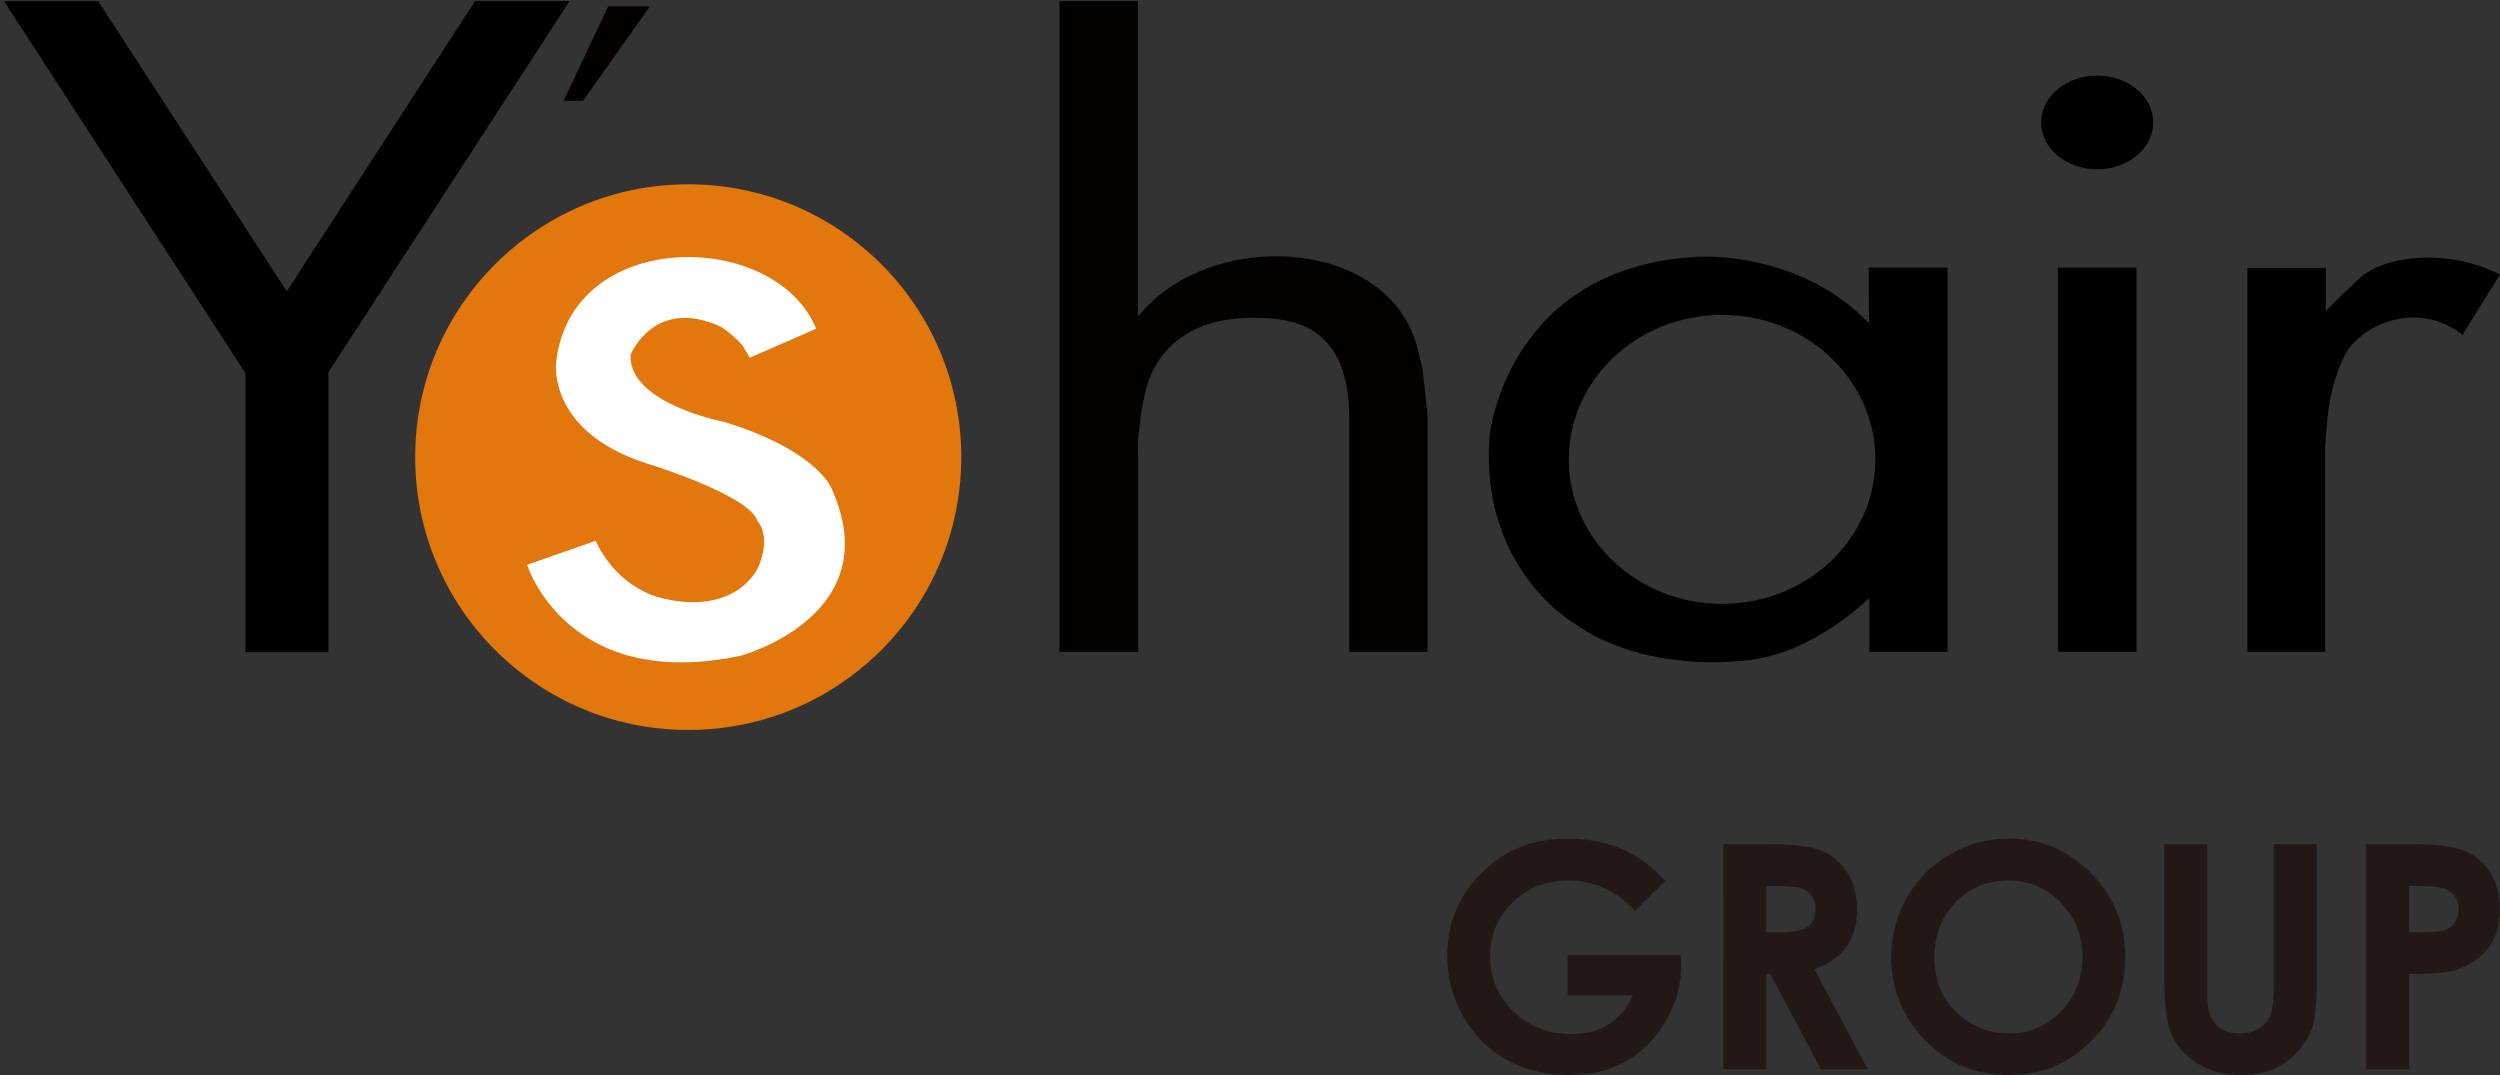
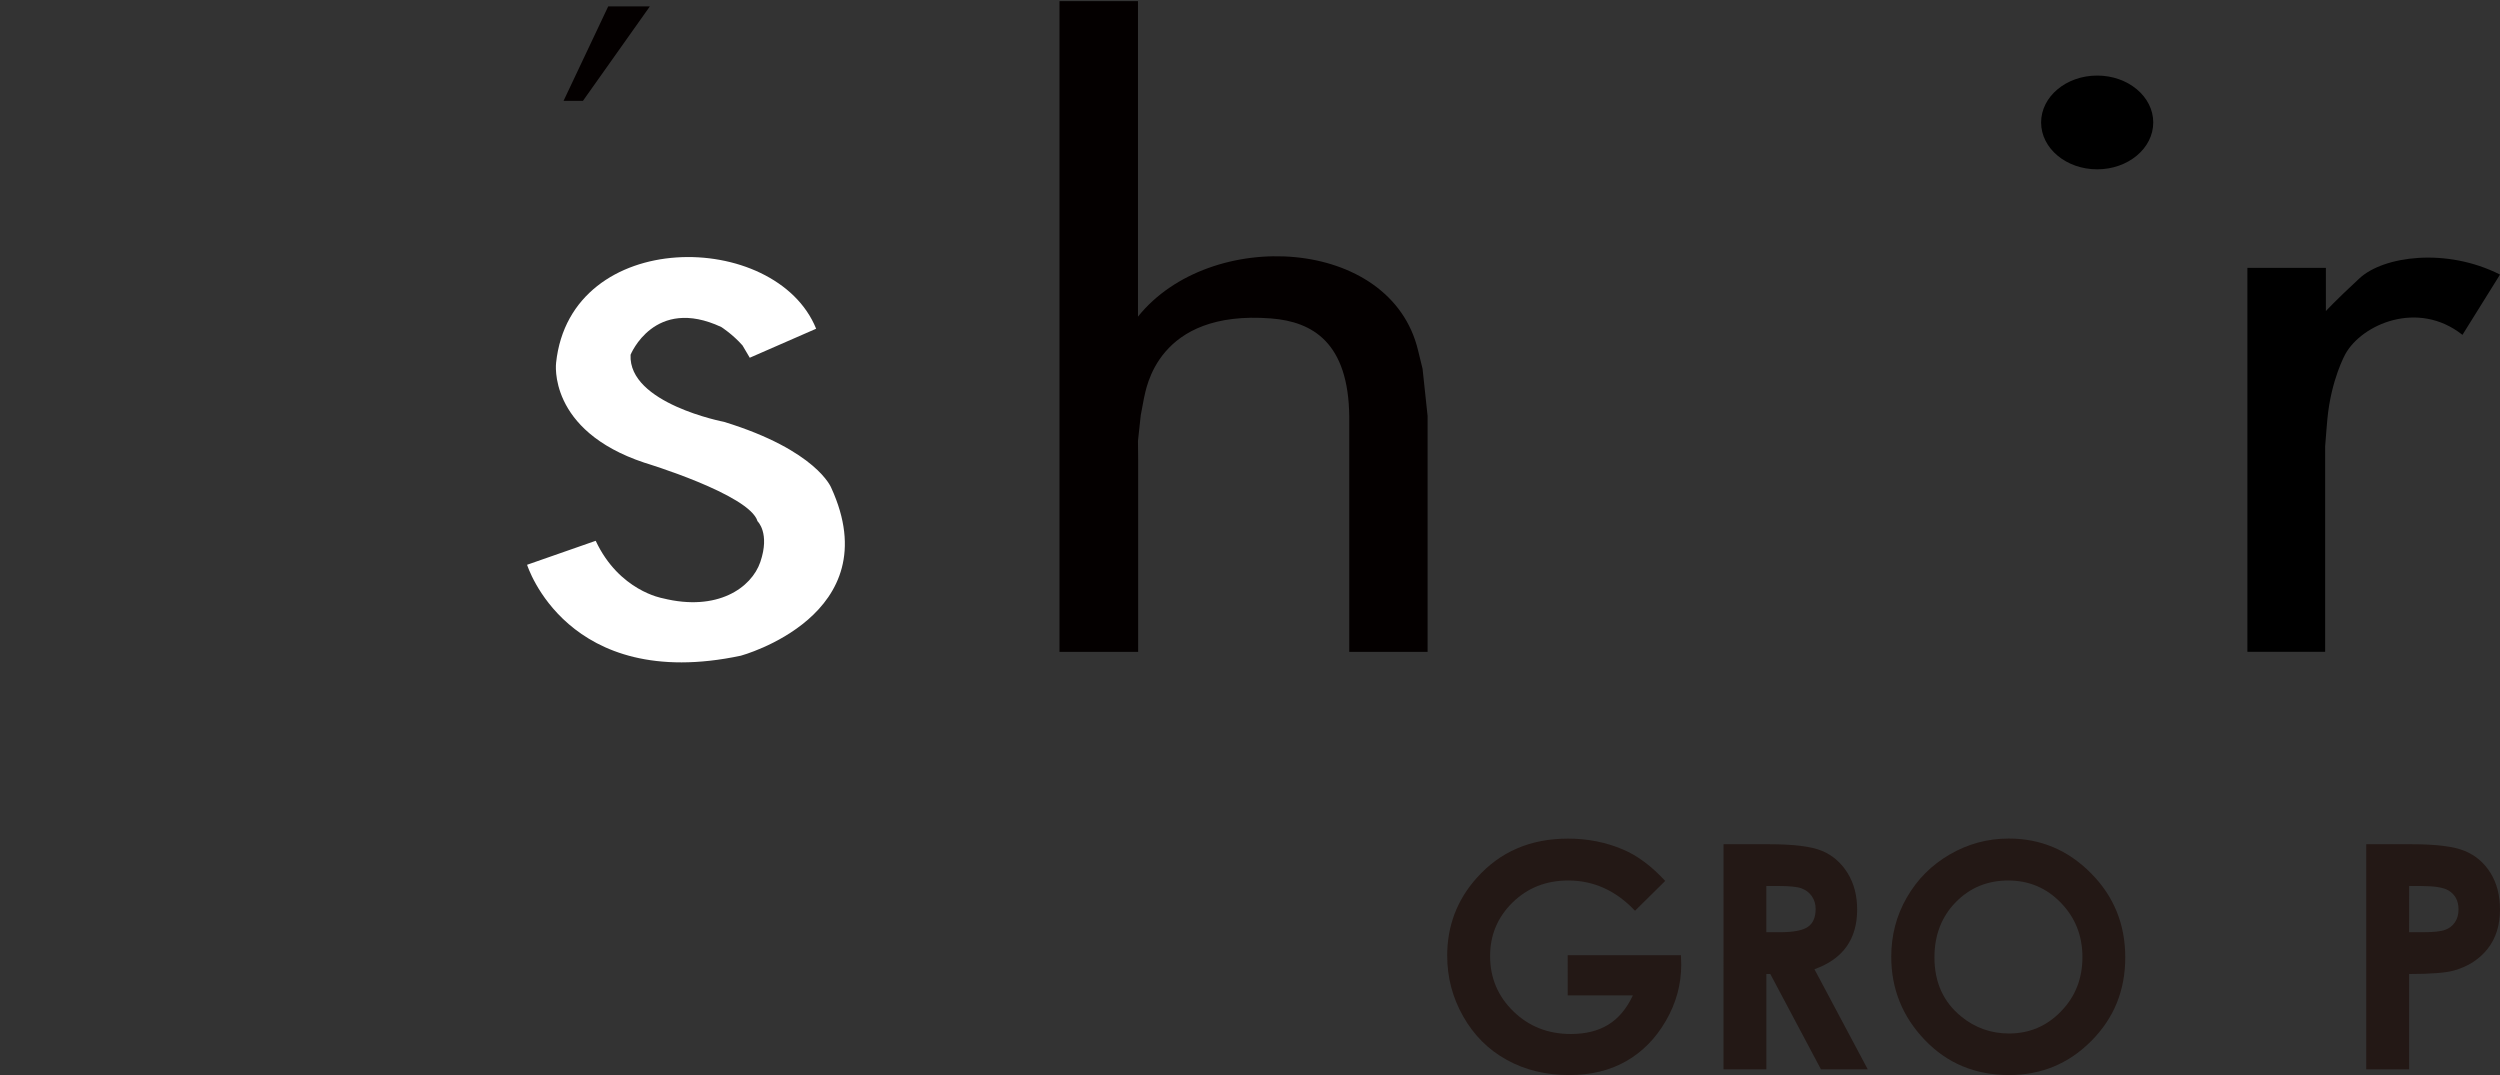
<svg xmlns="http://www.w3.org/2000/svg" version="1.1" id="レイヤー_1" x="0px" y="0px" width="224.067px" height="96.35px" viewBox="0 0 224.067 96.35" enable-background="new 0 0 224.067 96.35" xml:space="preserve">
  <rect x="0" y="0" width="224.067" height="96.35" fill="#333333" stroke="none" />
  <g>
-     <path fill="#E2770E" d="M86.156,40.972c0,13.506-10.953,24.453-24.47,24.453c-13.516,0-24.474-10.947-24.474-24.453   c0-13.503,10.958-24.454,24.474-24.454C75.202,16.518,86.156,27.469,86.156,40.972" />
    <path fill="#040000" d="M94.959,0.104h7.034v28.275c6.437-8.035,22.674-7.2,25.106,3.034l0.401,1.64l0.451,4.229v21.141h-7.021   V37.35c-0.064-6.636-3.272-8.517-7.004-8.809c-10.269-0.805-11.201,6.375-11.402,7.176l-0.282,1.498l-0.25,2.302l0.017,1.716v17.19   h-7.051L94.959,0.104L94.959,0.104z" />
    <path fill="#FFFFFF" d="M67.199,32.063l5.949-2.6c-3.598-8.904-22.006-9.152-23.307,3.051c0,0-0.8,6.052,7.903,8.952   c0,0,9.452,2.852,10.151,5.251c0,0,1.137,1.057,0.251,3.651c-0.787,2.307-3.835,4.479-8.754,3.251c0,0-3.898-0.65-6.001-5.149   l-6.15,2.149c0,0,3.552,11.453,19.155,8.15c0,0,13.354-3.602,8.104-15.054c0,0-1.301-3.352-9.604-5.904   c0,0-8.602-1.647-8.379-6.014c0,0,2.129-5.287,8.13-2.487c0,0,1.021,0.649,1.902,1.651L67.199,32.063z" />
    <polygon fill="#040000" points="54.513,0.571 58.247,0.571 52.246,9.04 50.509,9.04  " />
-     <polygon points="42.576,0.104 51.043,0.104 29.438,33.35 29.438,58.456 22,58.456 22,33.448 0.362,0.104 8.797,0.104    25.702,26.112  " />
    <path d="M201.427,24.011h7.035v3.868c0,0,0.789-0.877,3.009-2.932c2.158-2.005,7.795-2.771,12.597-0.338l-3.366,5.403   c-4-3.168-9.037-0.935-10.502,1.733c0,0-1.27,2.267-1.604,5.804c0,0-0.134,1.499-0.201,2.467v18.405h-6.968V24.011z" />
-     <rect x="184.438" y="23.986" width="7.051" height="34.438" />
    <path d="M192.989,10.977c0,2.319-2.25,4.199-5.025,4.199c-2.776,0-5.026-1.88-5.026-4.199c0-2.32,2.25-4.204,5.026-4.204   C190.739,6.772,192.989,8.656,192.989,10.977" />
-     <path d="M167.482,23.986l0.024,4.979c-6.354-6.604-15.396-5.952-15.396-5.952c-17.104,0.966-18.604,16.037-18.604,16.037   c-0.937,11.738,7.368,16.673,7.368,16.673c6.269,4.604,14.971,3.521,14.971,3.521c6.404-0.316,11.638-5.604,11.638-5.604   l0.065,0.02v4.768h7.004v-34.44H167.482z M154.346,54.123c-7.589,0-13.739-5.799-13.739-12.951s6.15-12.949,13.739-12.949   c7.587,0,13.735,5.797,13.735,12.949S161.933,54.123,154.346,54.123" />
    <path fill="#231815" d="M149.247,78.955l-2.707,2.673c-1.707-1.809-3.706-2.712-5.982-2.712c-1.991,0-3.647,0.657-4.994,1.973   c-1.34,1.317-2.011,2.917-2.011,4.802c0,1.948,0.696,3.6,2.087,4.953c1.39,1.355,3.11,2.03,5.149,2.03   c1.33,0,2.446-0.277,3.358-0.837c0.912-0.561,1.646-1.431,2.203-2.622h-5.843V85.61h10.151l0.026,0.851   c0,1.768-0.457,3.438-1.37,5.021c-0.918,1.585-2.101,2.792-3.555,3.623c-1.454,0.833-3.162,1.249-5.117,1.249   c-2.097,0-3.962-0.452-5.604-1.366c-1.644-0.906-2.941-2.202-3.896-3.89c-0.958-1.683-1.434-3.495-1.434-5.447   c0-2.668,0.882-4.99,2.647-6.966c2.095-2.353,4.821-3.523,8.18-3.523c1.753,0,3.396,0.323,4.921,0.972   C146.75,76.678,148.013,77.618,149.247,78.955" />
    <path fill="#231815" d="M154.475,75.665h4.069c2.229,0,3.814,0.199,4.762,0.597c0.945,0.396,1.707,1.057,2.283,1.979   c0.574,0.924,0.862,2.018,0.862,3.276c0,1.328-0.317,2.438-0.954,3.329c-0.637,0.894-1.595,1.563-2.874,2.023l4.777,8.97h-4.195   l-4.539-8.544h-0.352v8.544h-3.841L154.475,75.665L154.475,75.665z M158.315,83.552h1.204c1.225,0,2.063-0.161,2.521-0.484   c0.46-0.317,0.69-0.854,0.69-1.596c0-0.438-0.113-0.82-0.34-1.146c-0.229-0.328-0.537-0.562-0.921-0.703   c-0.379-0.145-1.081-0.214-2.103-0.214h-1.055v4.143H158.315z" />
    <path fill="#231815" d="M180.037,75.156c2.854,0,5.309,1.029,7.362,3.1c2.059,2.066,3.082,4.584,3.082,7.559   c0,2.945-1.011,5.438-3.04,7.479c-2.025,2.041-4.484,3.059-7.377,3.059c-3.028,0-5.547-1.047-7.549-3.143   c-2.006-2.092-3.008-4.582-3.008-7.459c0-1.933,0.465-3.706,1.402-5.324c0.933-1.618,2.214-2.902,3.849-3.85   C176.393,75.63,178.154,75.156,180.037,75.156 M179.995,78.916c-1.868,0-3.438,0.647-4.708,1.945   c-1.271,1.299-1.909,2.949-1.909,4.951c0,2.229,0.801,3.995,2.4,5.295c1.244,1.017,2.676,1.522,4.286,1.522   c1.823,0,3.374-0.657,4.654-1.979c1.281-1.312,1.923-2.938,1.923-4.866c0-1.925-0.645-3.547-1.937-4.877   C183.418,79.58,181.844,78.916,179.995,78.916" />
-     <path fill="#231815" d="M193.969,75.665h3.854v13.046c0,1.124,0.102,1.923,0.299,2.388c0.195,0.465,0.521,0.837,0.973,1.116   c0.455,0.278,0.998,0.417,1.641,0.417c0.68,0,1.261-0.153,1.748-0.466c0.49-0.308,0.829-0.706,1.018-1.188   c0.188-0.477,0.281-1.393,0.281-2.747V75.665h3.854v12.027c0,2.03-0.113,3.438-0.343,4.229c-0.231,0.785-0.667,1.545-1.312,2.273   c-0.644,0.731-1.387,1.274-2.229,1.628s-1.82,0.525-2.937,0.525c-1.465,0-2.734-0.334-3.821-1.01   c-1.083-0.669-1.857-1.513-2.323-2.521c-0.47-1.011-0.699-2.72-0.699-5.124L193.969,75.665L193.969,75.665z" />
    <path fill="#231815" d="M212.079,75.665h4.069c2.203,0,3.794,0.2,4.771,0.606c0.972,0.407,1.741,1.064,2.303,1.977   c0.563,0.913,0.844,2.002,0.844,3.271c0,1.409-0.369,2.58-1.104,3.516c-0.737,0.932-1.737,1.583-2.998,1.944   c-0.741,0.213-2.09,0.318-4.045,0.318v8.544h-3.841V75.665L212.079,75.665z M215.92,83.552h1.221c0.958,0,1.629-0.071,2.002-0.211   c0.378-0.135,0.67-0.361,0.883-0.678c0.218-0.318,0.323-0.699,0.323-1.15c0-0.78-0.302-1.348-0.903-1.705   c-0.438-0.265-1.254-0.396-2.441-0.396h-1.082L215.92,83.552L215.92,83.552z" />
  </g>
</svg>